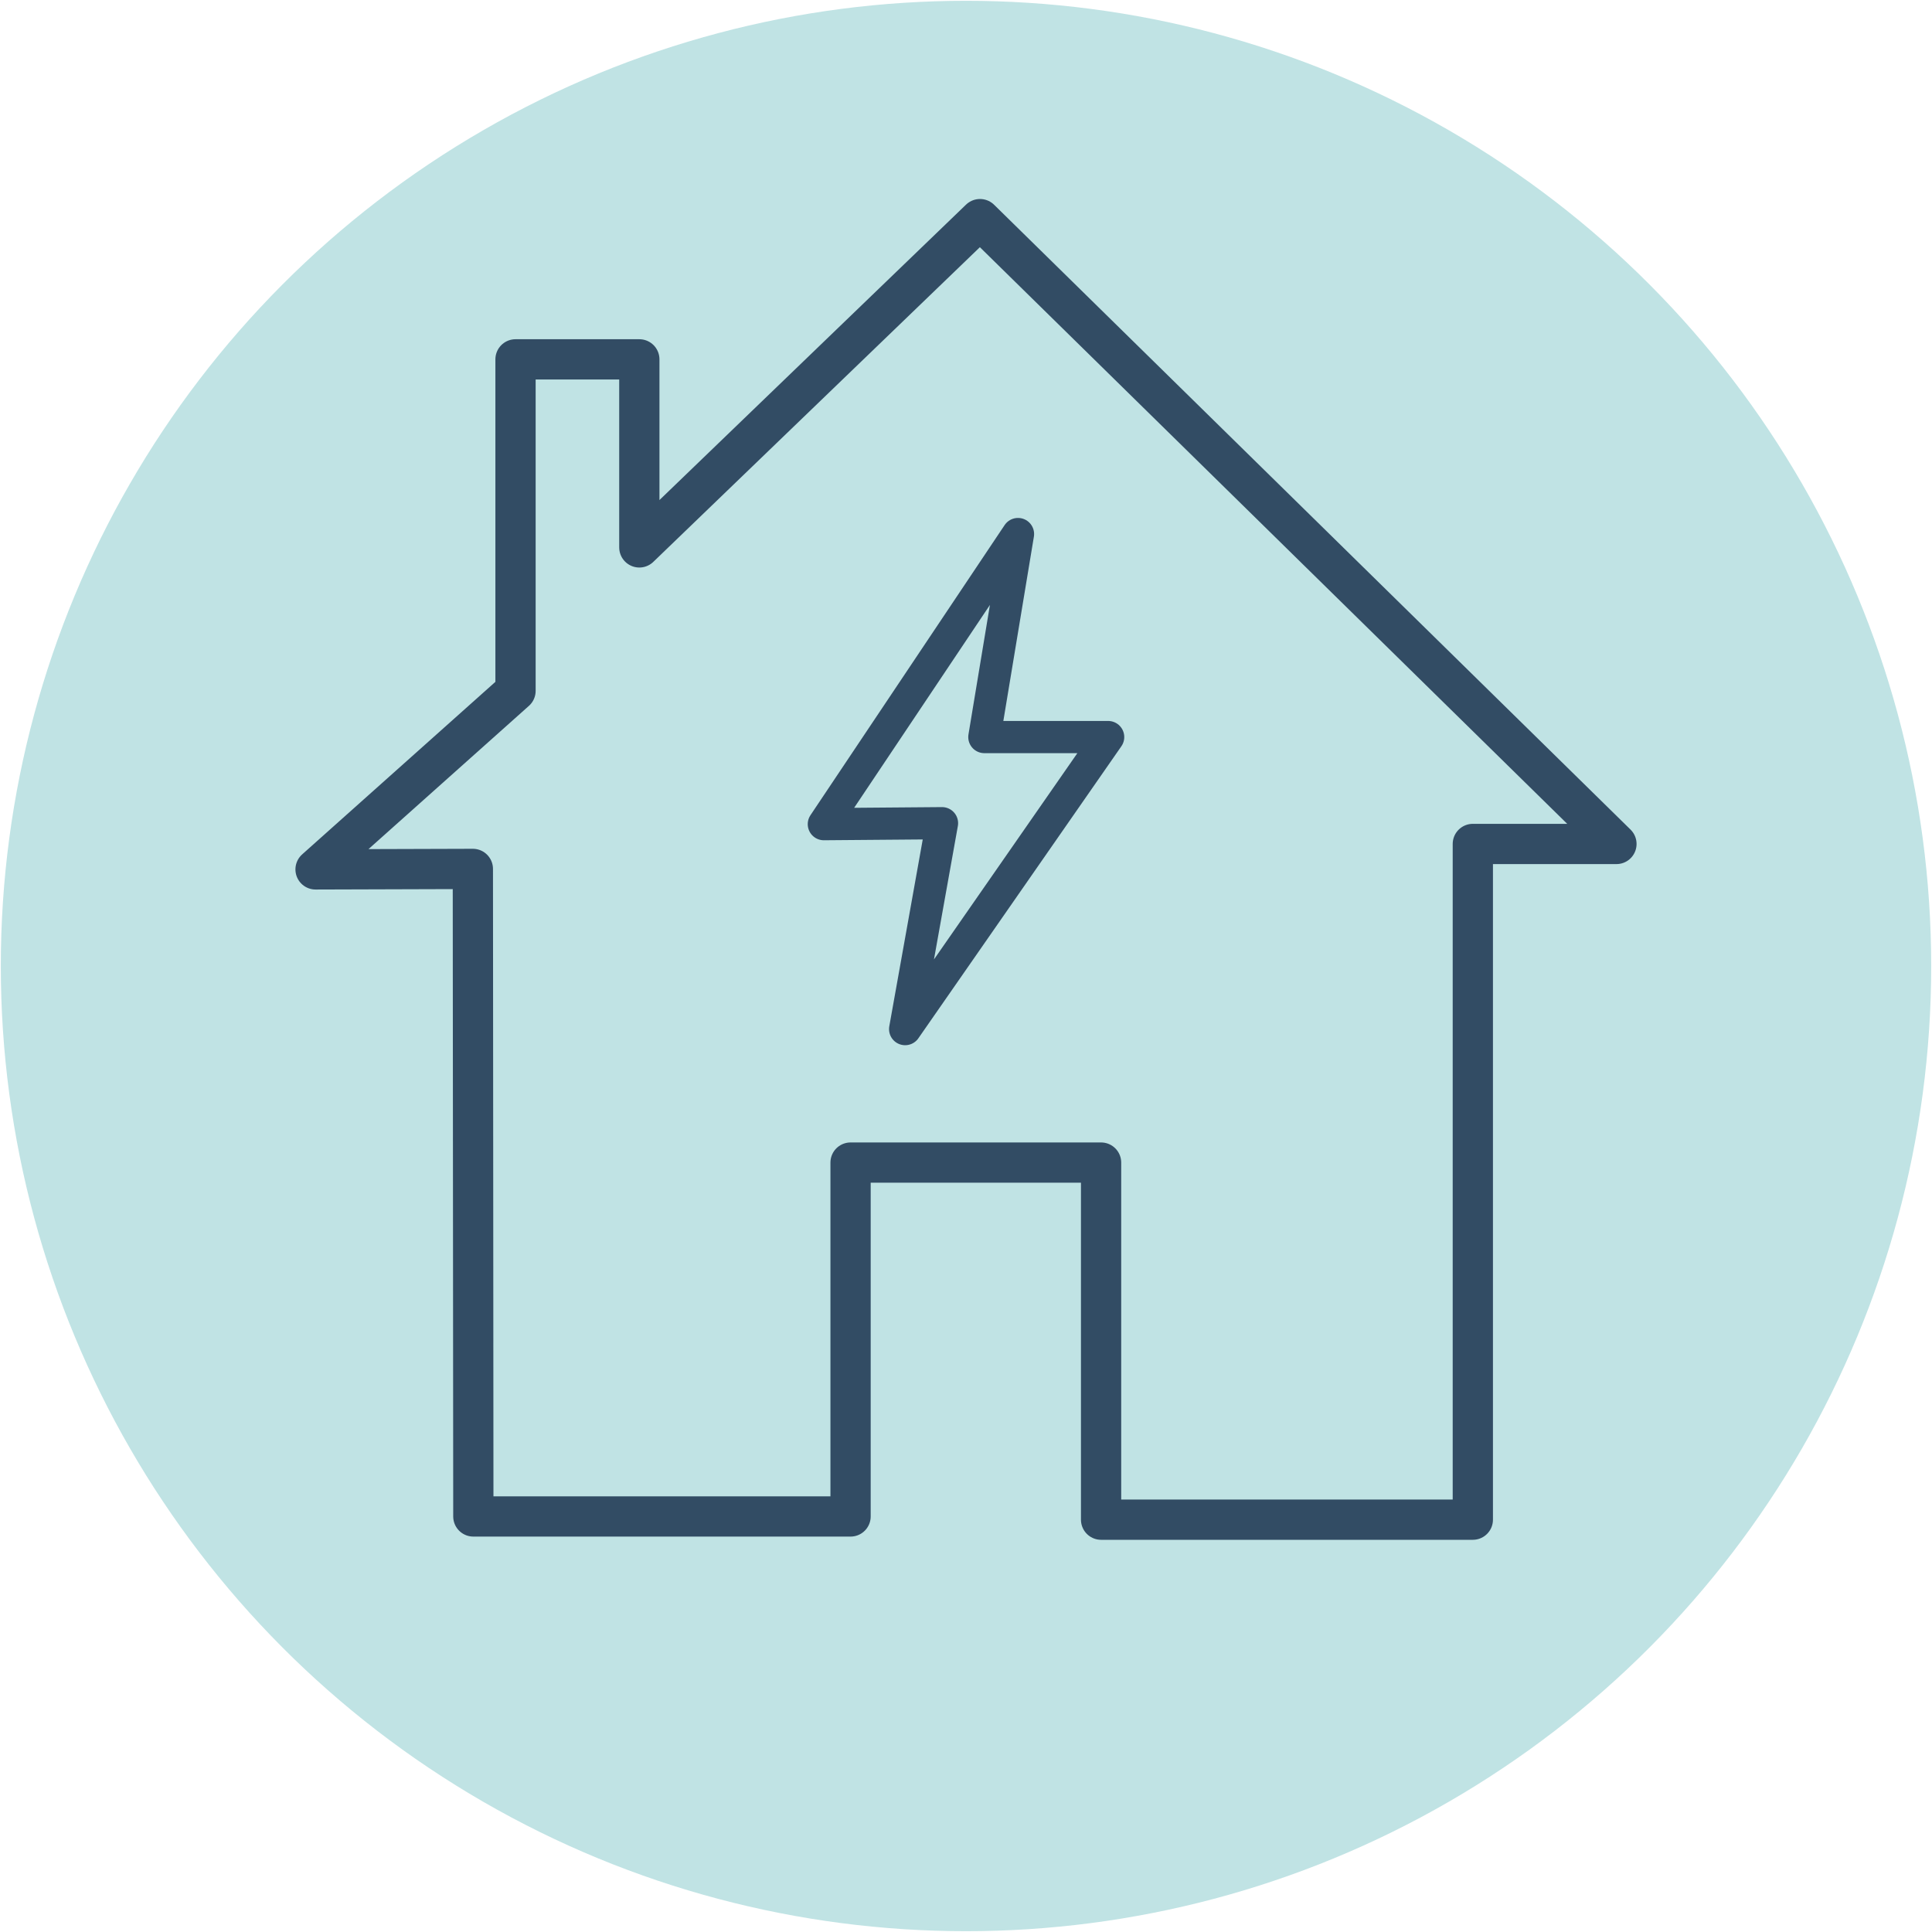
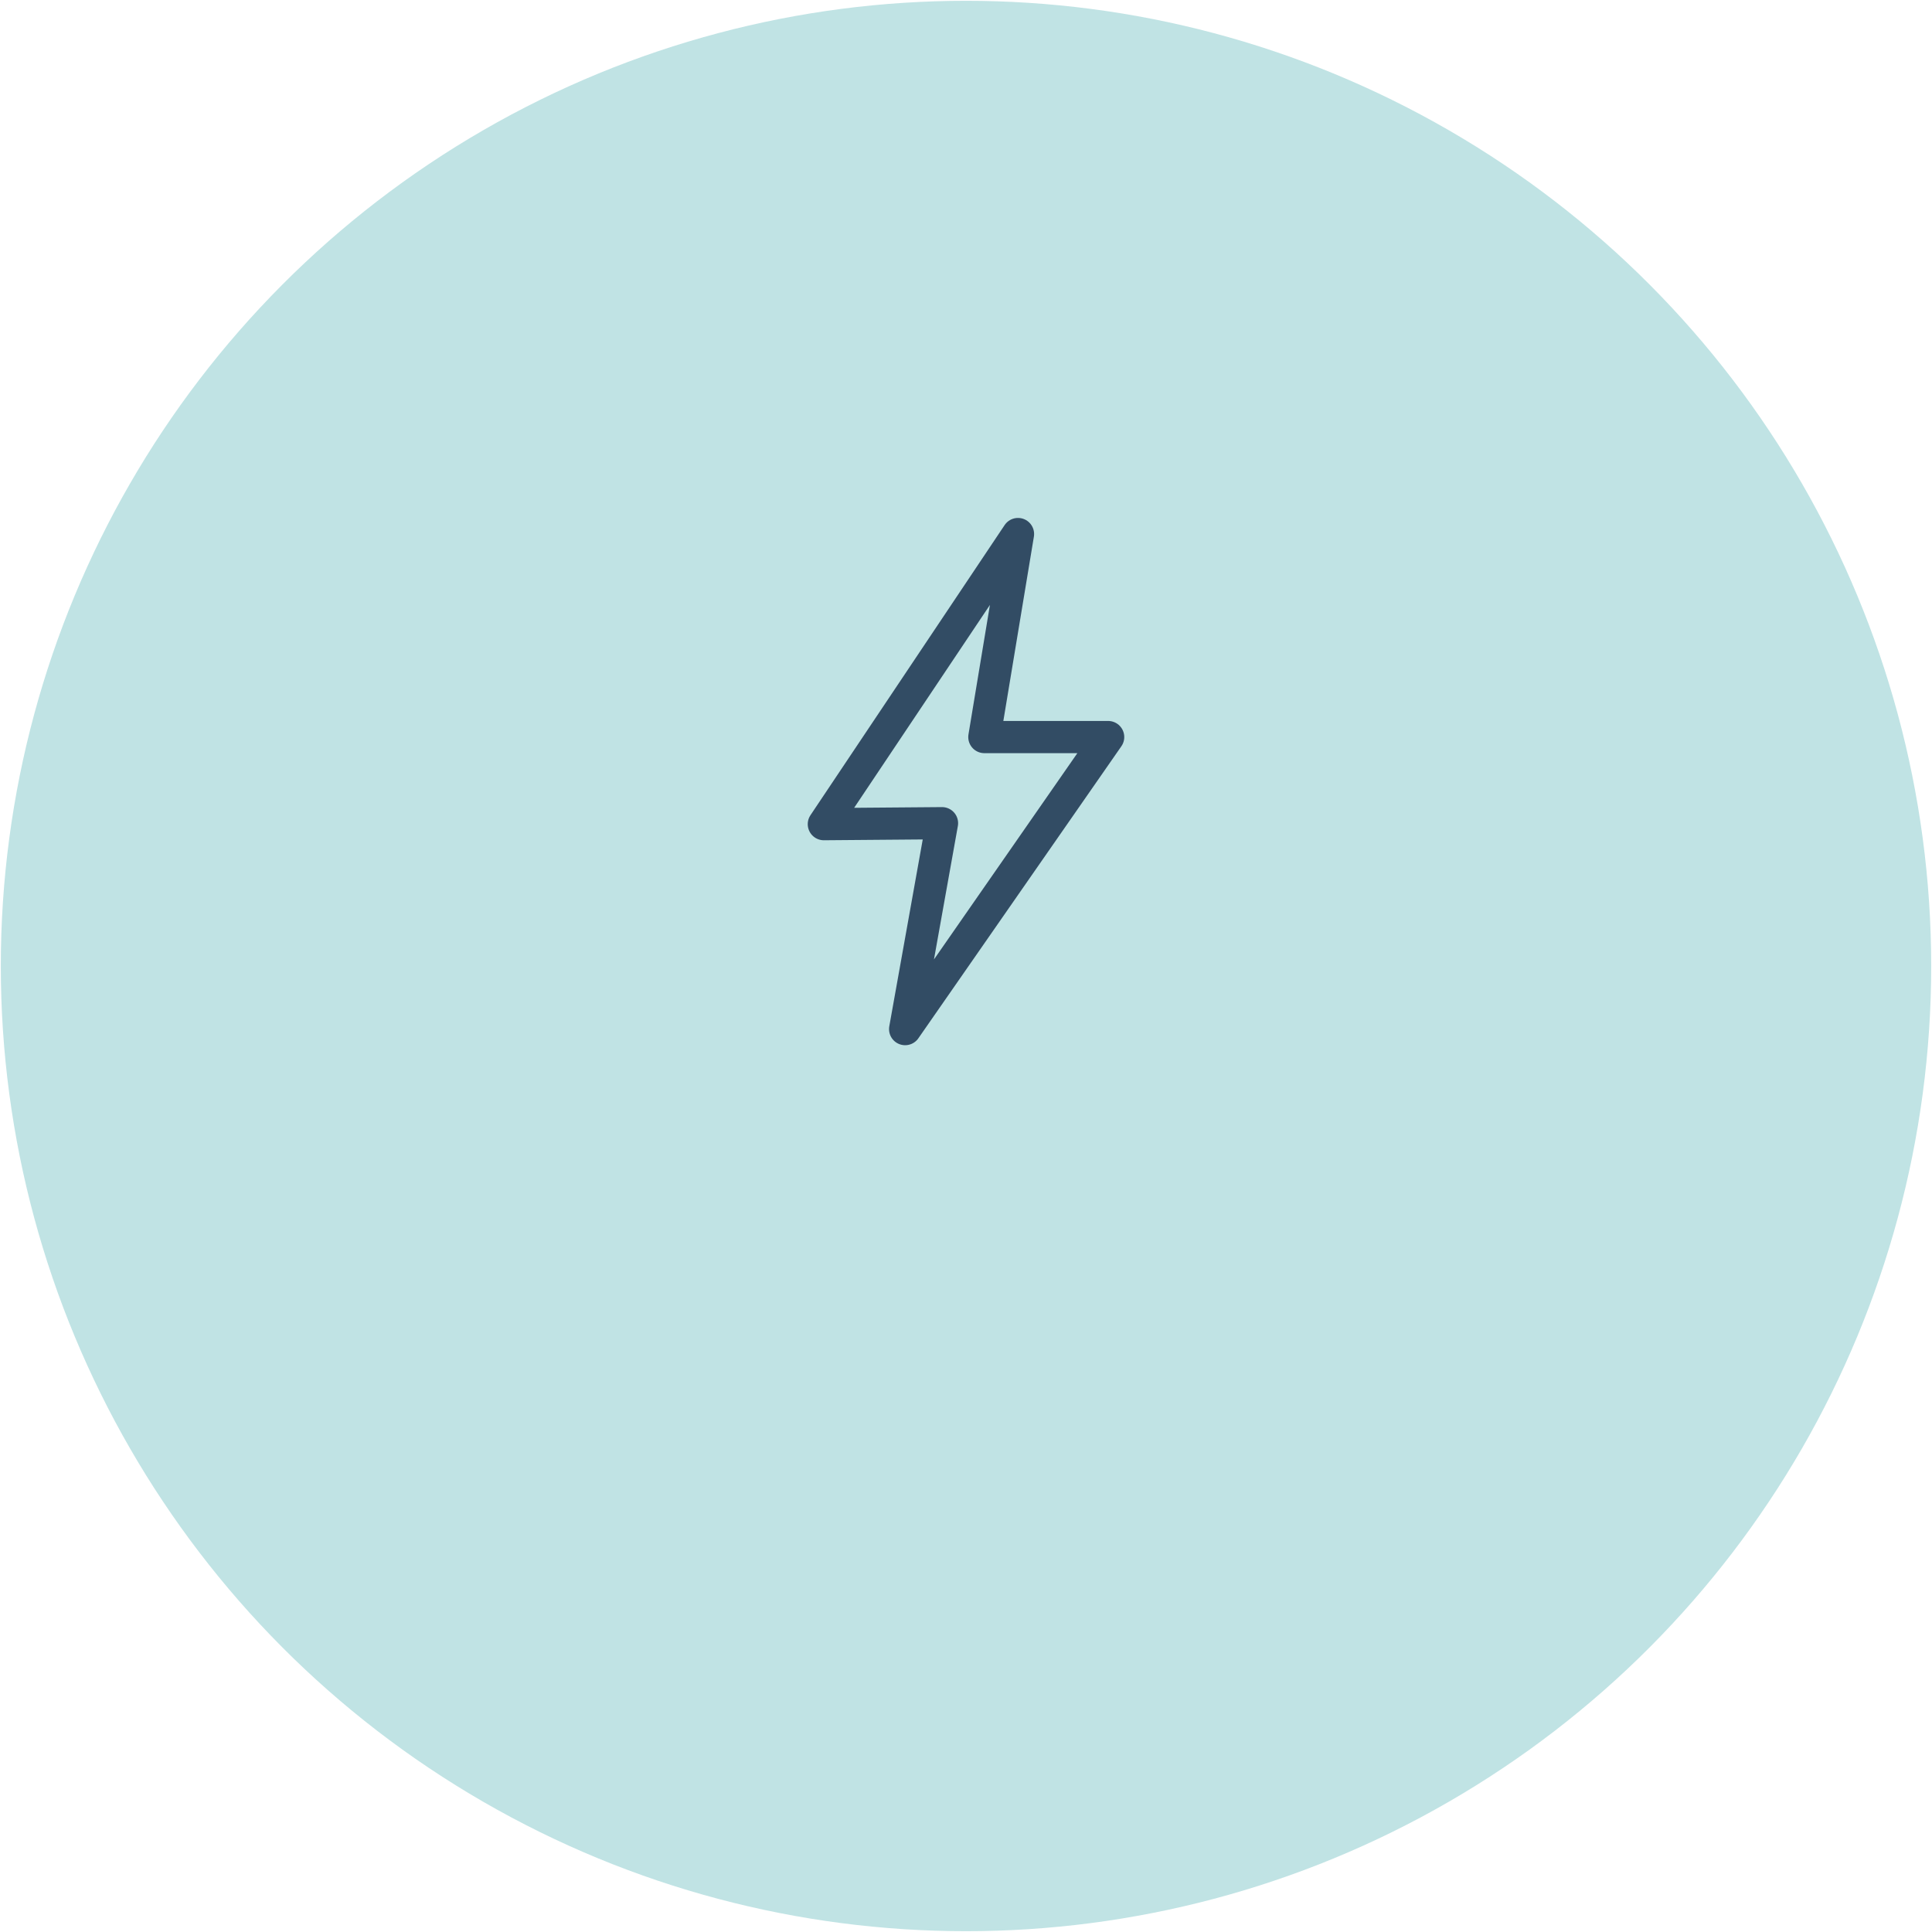
<svg xmlns="http://www.w3.org/2000/svg" id="elek_im_alltag" data-name="elek im alltag" viewBox="0 0 120 120">
  <defs>
    <style>
      .cls-1 {
        fill: #c0e3e4;
        stroke-width: 0px;
      }

      .cls-2 {
        stroke-linecap: round;
        stroke-width: 2.5px;
      }

      .cls-2, .cls-3 {
        fill: none;
        stroke: #324c64;
        stroke-linejoin: round;
      }

      .cls-3 {
        stroke-width: 2px;
      }
    </style>
  </defs>
  <ellipse class="cls-1" cx="60" cy="60" rx="59.95" ry="59.95" />
-   <polygon class="cls-2" points="29.37 53.97 29.4 94.19 52.83 94.19 52.83 72.21 68.39 72.21 68.39 94.39 91.48 94.39 91.48 52.42 100.4 52.42 60.87 13.61 39.71 34 39.71 22.32 32.02 22.32 32.02 42.91 19.6 54 29.37 53.97" />
  <polygon class="cls-3" points="63.23 33.17 61.14 45.78 68.83 45.78 56.22 63.92 58.51 51.13 51.17 51.19 63.23 33.17" />
</svg>